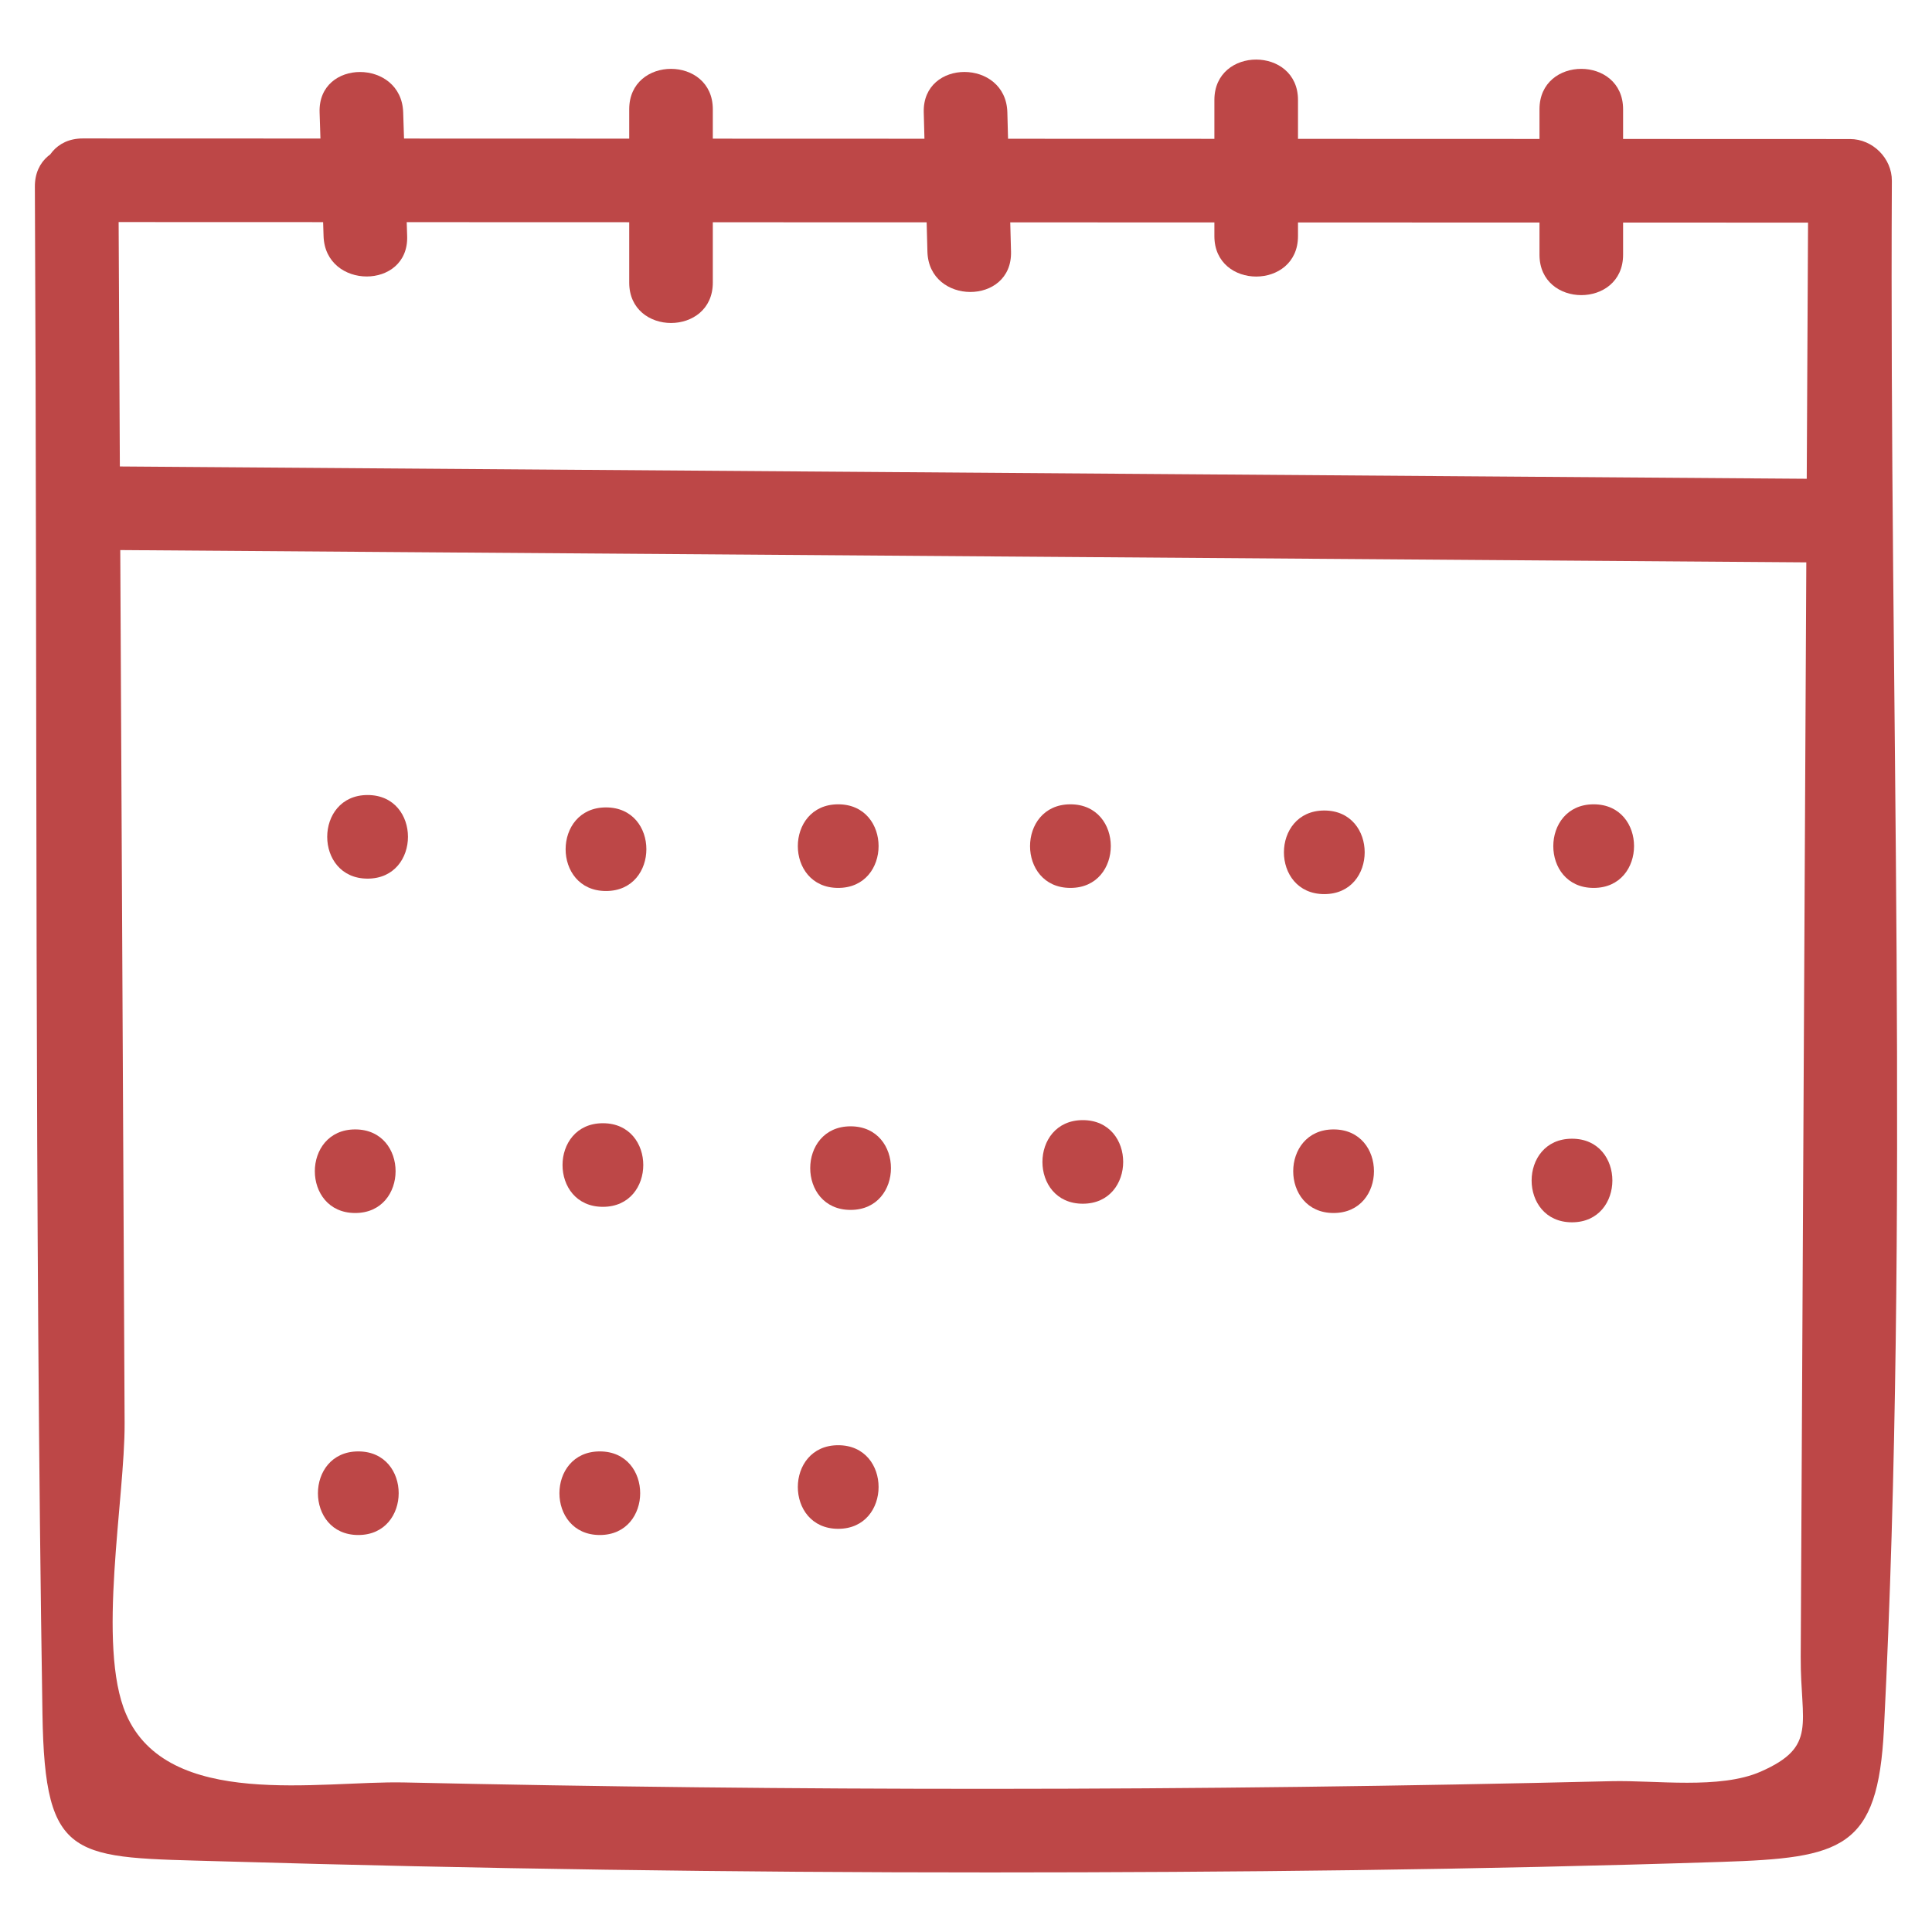
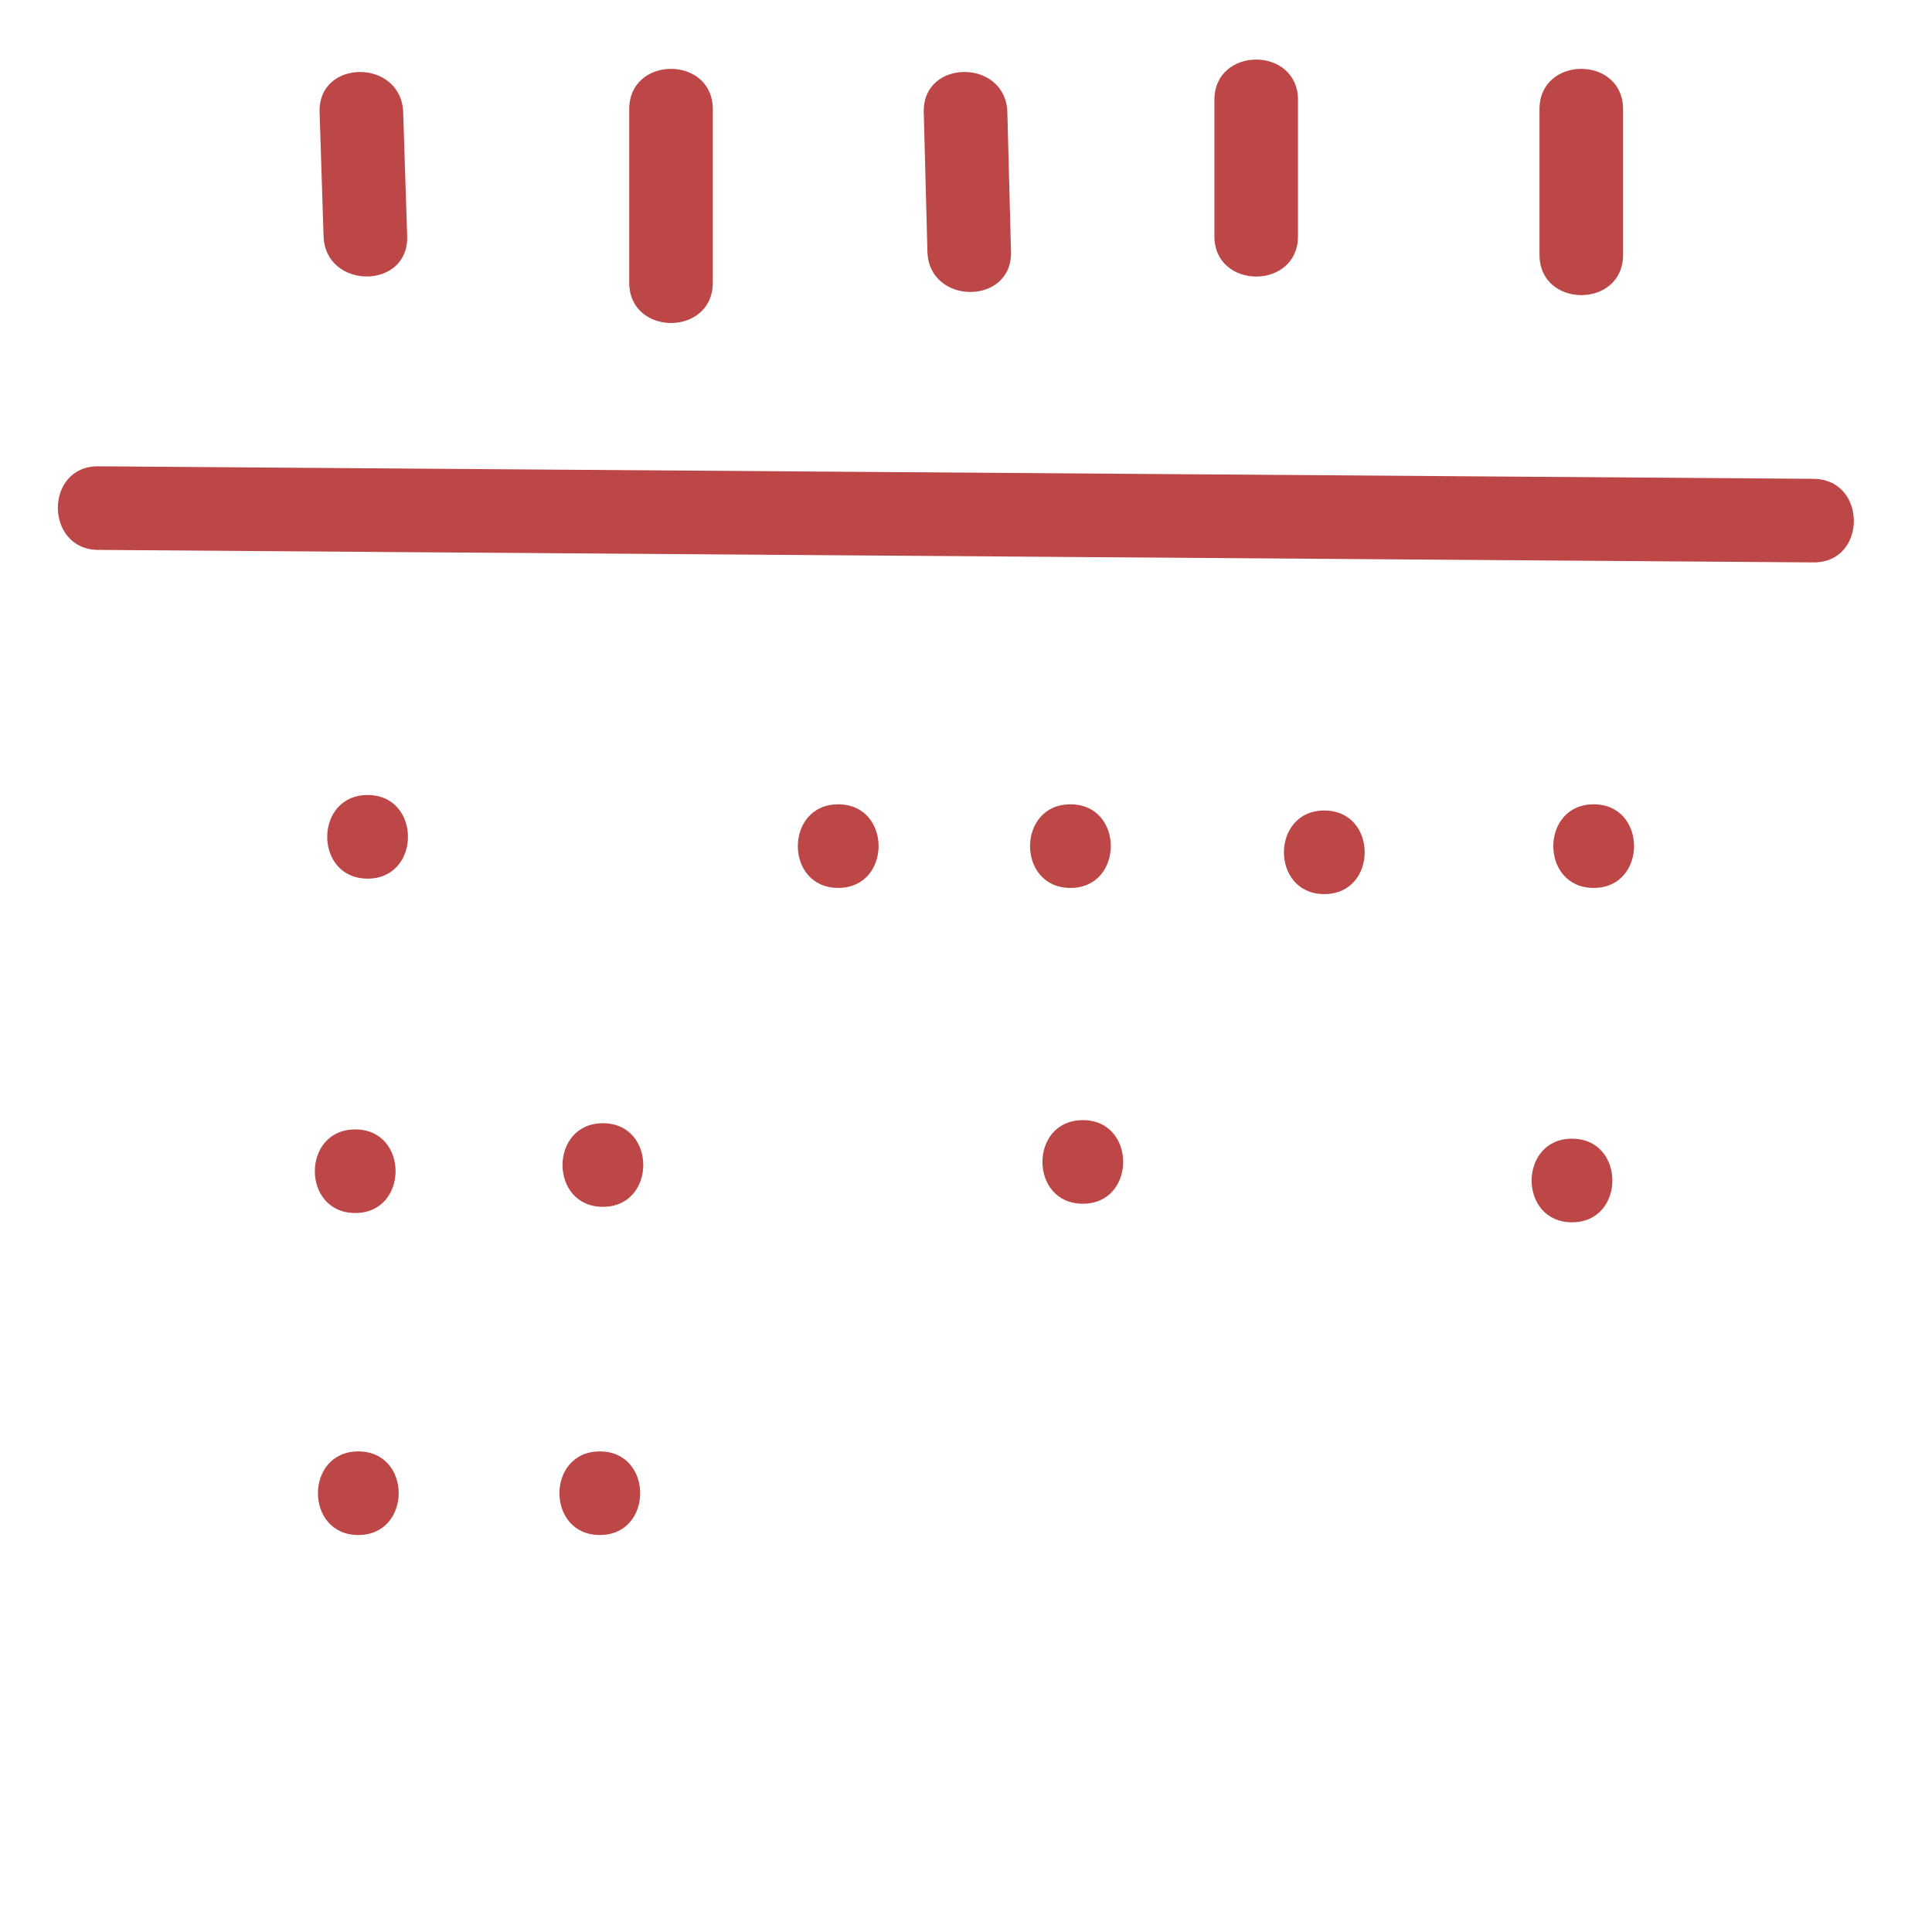
<svg xmlns="http://www.w3.org/2000/svg" width="166" height="166" viewBox="0 0 166 166" fill="none">
-   <path d="M7.11 19.079C57.726 19.096 108.343 19.112 158.959 19.129C157.762 17.932 156.565 16.735 155.368 15.537C155.194 49.565 155.02 83.591 154.847 117.619C154.805 125.868 154.762 134.117 154.72 142.366C154.691 148.126 156.192 150.063 151.282 152.22C147.769 153.764 142.228 152.95 138.466 153.041C120.661 153.472 102.851 153.694 85.041 153.7C68.278 153.705 51.516 153.522 34.757 153.151C27.462 152.989 14.404 155.546 10.831 147.279C8.295 141.41 10.739 128.771 10.707 122.28C10.531 86.865 10.355 51.451 10.178 16.036C10.155 11.415 2.973 11.406 2.996 16.036C3.213 59.775 2.962 103.545 3.648 147.279C3.849 160.082 6.319 159.556 19.047 159.928C41.039 160.57 63.04 160.887 85.041 160.882C105.989 160.878 126.954 160.661 147.892 159.977C158.29 159.638 161.352 158.875 161.871 148.552C164.09 104.431 162.325 59.722 162.551 15.537C162.561 13.595 160.897 11.947 158.959 11.946C108.343 11.93 57.726 11.913 7.11 11.896C2.488 11.895 2.481 19.078 7.11 19.079Z" fill="#BD4747" />
  <path d="M8.44 47.249C57.566 47.607 106.691 47.965 155.817 48.323C160.44 48.357 160.444 41.175 155.817 41.141C106.691 40.783 57.566 40.425 8.44 40.066C3.817 40.033 3.813 47.215 8.44 47.249Z" fill="#BD4747" />
  <path d="M132.275 9.385C132.275 13.553 132.275 17.721 132.275 21.889C132.275 26.51 139.458 26.518 139.458 21.889C139.458 17.721 139.458 13.553 139.458 9.385C139.458 4.764 132.275 4.756 132.275 9.385Z" fill="#BD4747" />
  <path d="M104.342 8.587C104.342 12.489 104.342 16.391 104.342 20.293C104.342 24.914 111.525 24.922 111.525 20.293C111.525 16.391 111.525 12.489 111.525 8.587C111.525 3.966 104.342 3.958 104.342 8.587Z" fill="#BD4747" />
  <path d="M79.37 9.65C79.475 13.64 79.58 17.63 79.685 21.62C79.807 26.233 86.99 26.252 86.868 21.62C86.763 17.63 86.658 13.64 86.553 9.65C86.431 5.037 79.248 5.019 79.37 9.65Z" fill="#BD4747" />
-   <path d="M54.063 9.385C54.063 14.351 54.063 19.317 54.063 24.283C54.063 28.905 61.246 28.912 61.246 24.283C61.246 19.317 61.246 14.351 61.246 9.385C61.246 4.764 54.063 4.756 54.063 9.385Z" fill="#BD4747" />
+   <path d="M54.063 9.385C54.063 14.351 54.063 19.317 54.063 24.283C54.063 28.905 61.246 28.912 61.246 24.283C61.246 19.317 61.246 14.351 61.246 9.385C61.246 4.764 54.063 4.756 54.063 9.385" fill="#BD4747" />
  <path d="M27.46 9.652C27.574 13.198 27.688 16.744 27.801 20.29C27.949 24.901 35.133 24.921 34.984 20.29C34.87 16.744 34.756 13.198 34.642 9.652C34.494 5.041 27.311 5.021 27.46 9.652Z" fill="#BD4747" />
  <path d="M31.584 75.493C36.206 75.493 36.214 68.31 31.584 68.31C26.962 68.31 26.955 75.493 31.584 75.493Z" fill="#BD4747" />
-   <path d="M52.068 76.557C56.69 76.557 56.698 69.374 52.068 69.374C47.447 69.374 47.439 76.557 52.068 76.557Z" fill="#BD4747" />
  <path d="M72.02 76.291C76.642 76.291 76.65 69.108 72.02 69.108C67.398 69.108 67.391 76.291 72.02 76.291Z" fill="#BD4747" />
  <path d="M91.972 76.291C96.594 76.291 96.602 69.108 91.972 69.108C87.35 69.108 87.343 76.291 91.972 76.291Z" fill="#BD4747" />
  <path d="M113.786 76.823C118.408 76.823 118.416 69.64 113.786 69.64C109.164 69.64 109.157 76.823 113.786 76.823Z" fill="#BD4747" />
  <path d="M136.93 76.291C141.552 76.291 141.56 69.108 136.93 69.108C132.309 69.108 132.301 76.291 136.93 76.291Z" fill="#BD4747" />
  <path d="M135.068 105.022C139.69 105.022 139.698 97.839 135.068 97.839C130.447 97.839 130.439 105.022 135.068 105.022Z" fill="#BD4747" />
-   <path d="M114.584 104.223C119.206 104.223 119.214 97.041 114.584 97.041C109.962 97.041 109.955 104.223 114.584 104.223Z" fill="#BD4747" />
  <path d="M93.036 103.425C97.658 103.425 97.666 96.243 93.036 96.243C88.415 96.243 88.407 103.425 93.036 103.425Z" fill="#BD4747" />
-   <path d="M73.084 103.957C77.706 103.957 77.714 96.775 73.084 96.775C68.463 96.775 68.455 103.957 73.084 103.957Z" fill="#BD4747" />
  <path d="M51.802 103.692C56.424 103.692 56.432 96.509 51.802 96.509C47.181 96.509 47.173 103.692 51.802 103.692Z" fill="#BD4747" />
  <path d="M30.52 104.223C35.142 104.223 35.15 97.041 30.52 97.041C25.898 97.041 25.891 104.223 30.52 104.223Z" fill="#BD4747" />
  <path d="M30.786 131.89C35.408 131.89 35.416 124.707 30.786 124.707C26.165 124.707 26.157 131.89 30.786 131.89Z" fill="#BD4747" />
  <path d="M51.536 131.89C56.158 131.89 56.166 124.707 51.536 124.707C46.914 124.707 46.907 131.89 51.536 131.89Z" fill="#BD4747" />
-   <path d="M72.02 131.358C76.642 131.358 76.65 124.175 72.02 124.175C67.398 124.175 67.391 131.358 72.02 131.358Z" fill="#BD4747" />
</svg>